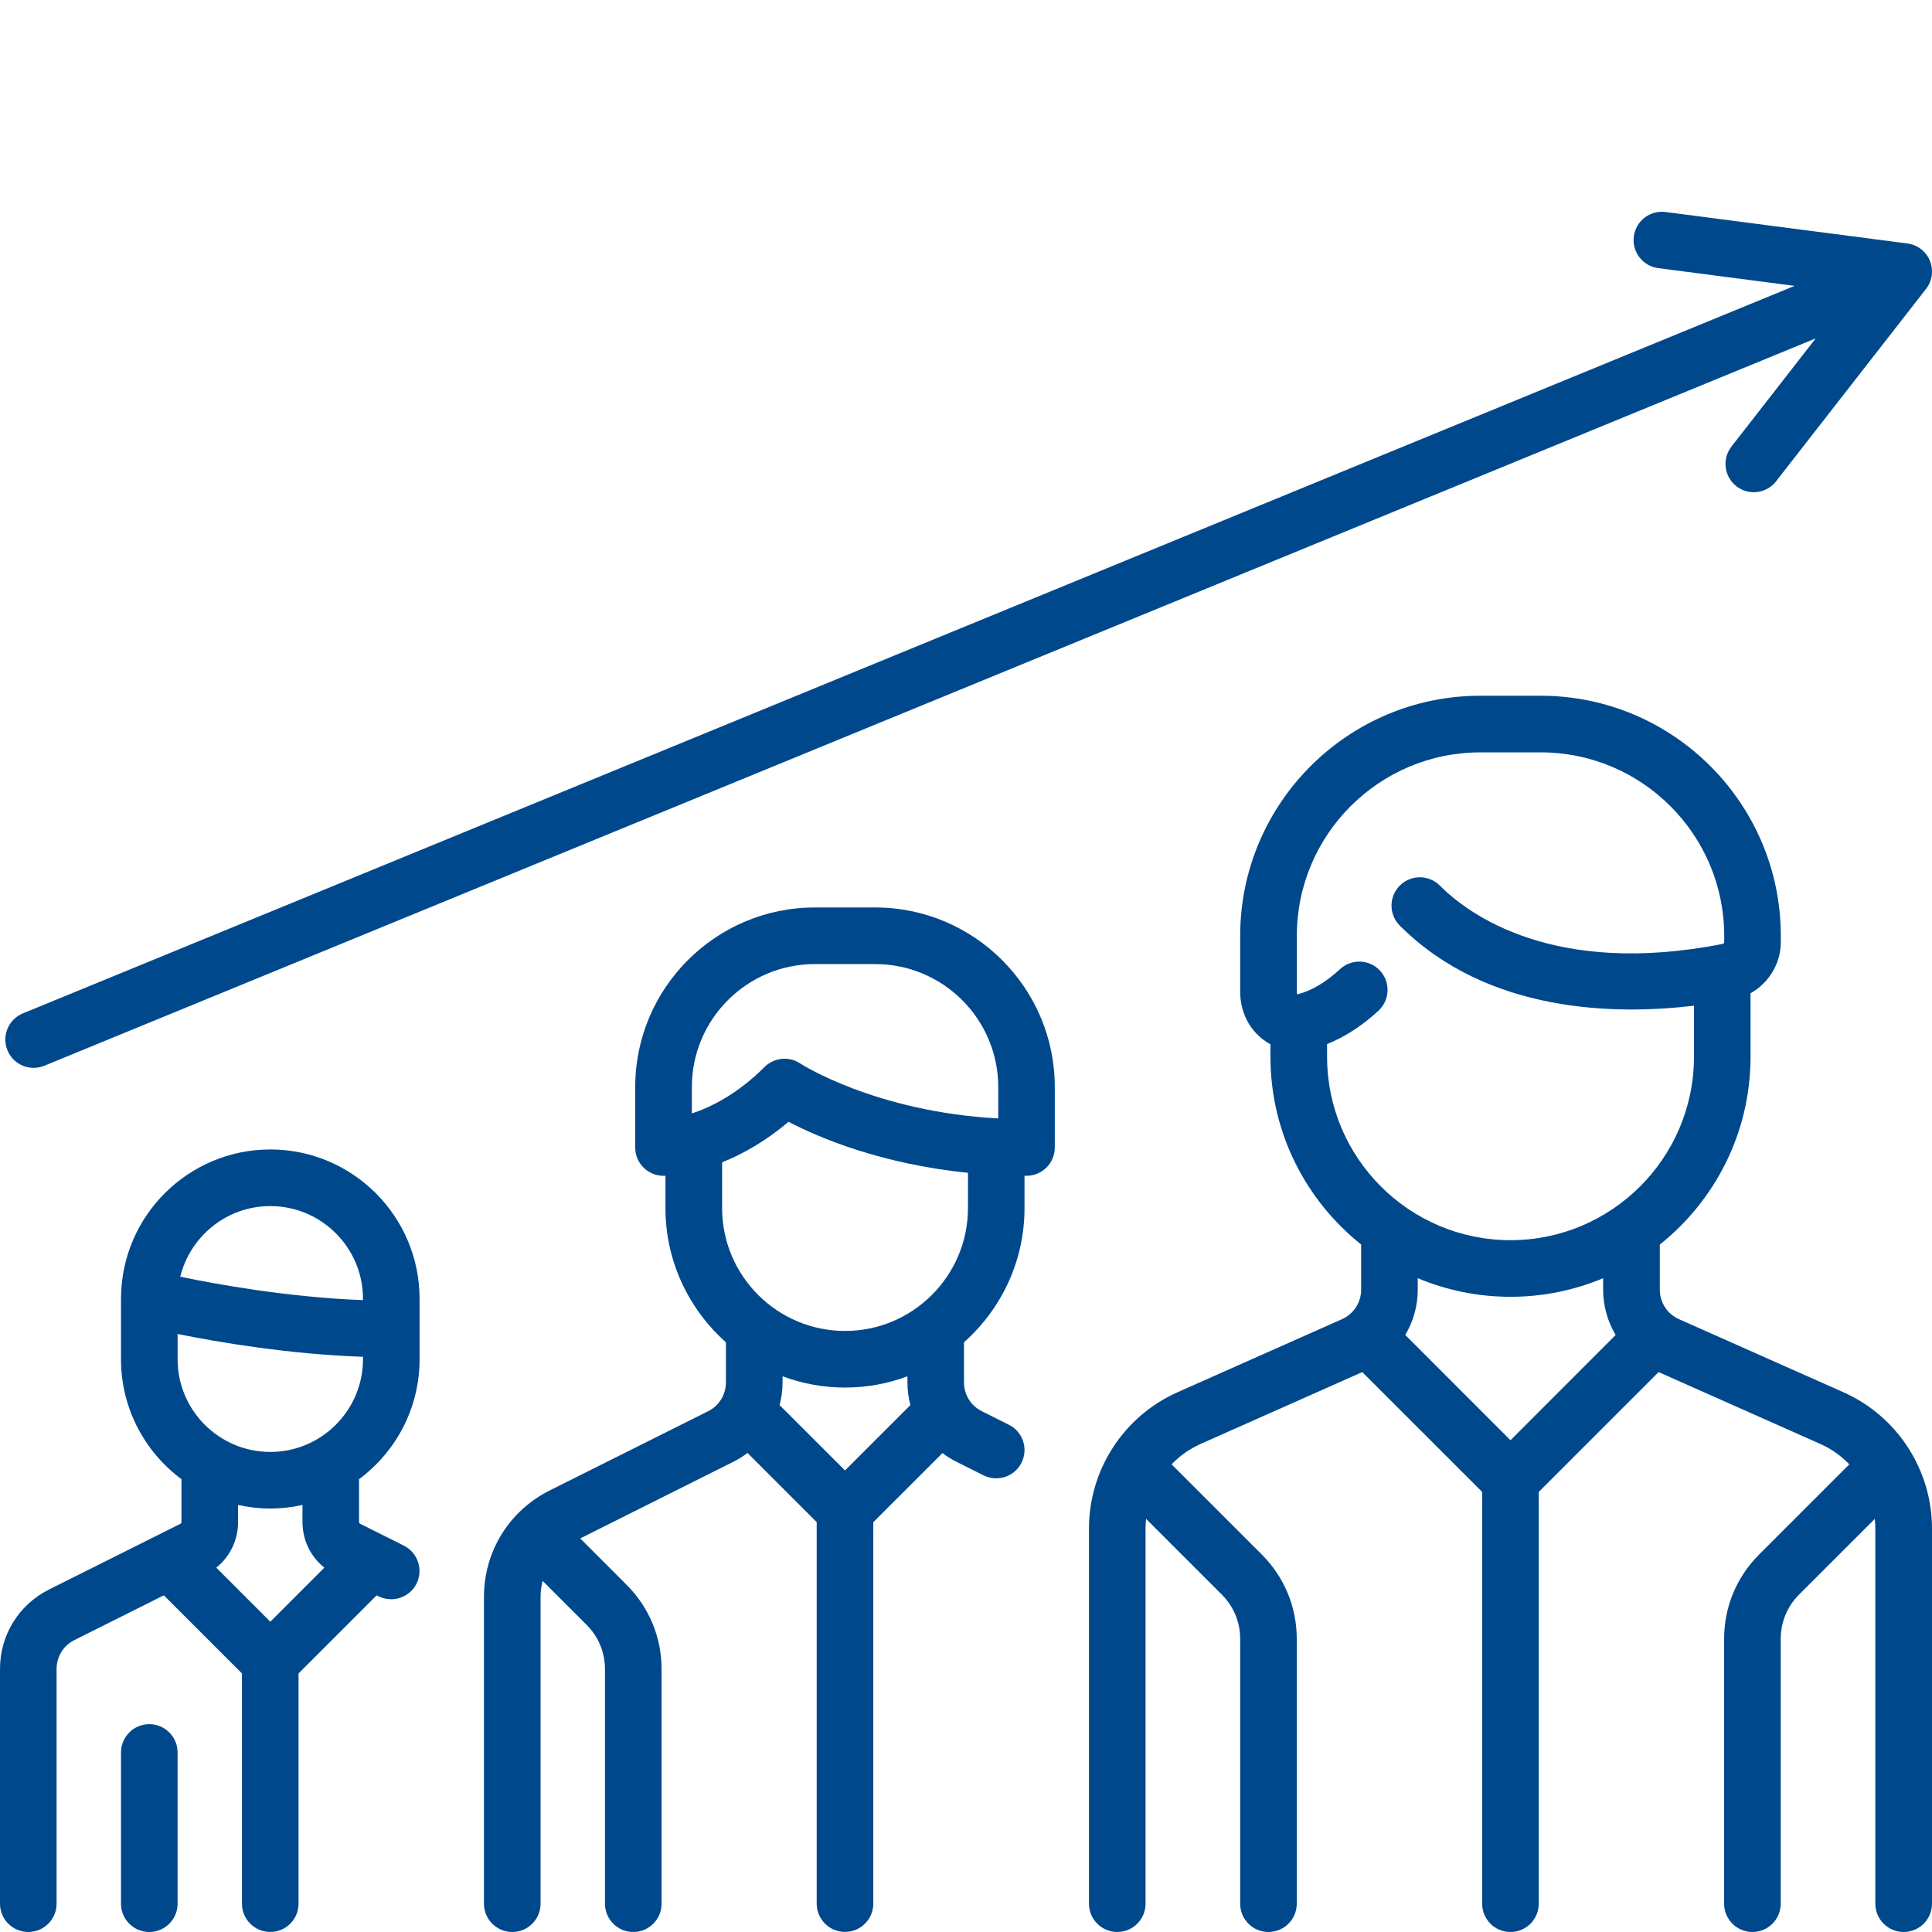
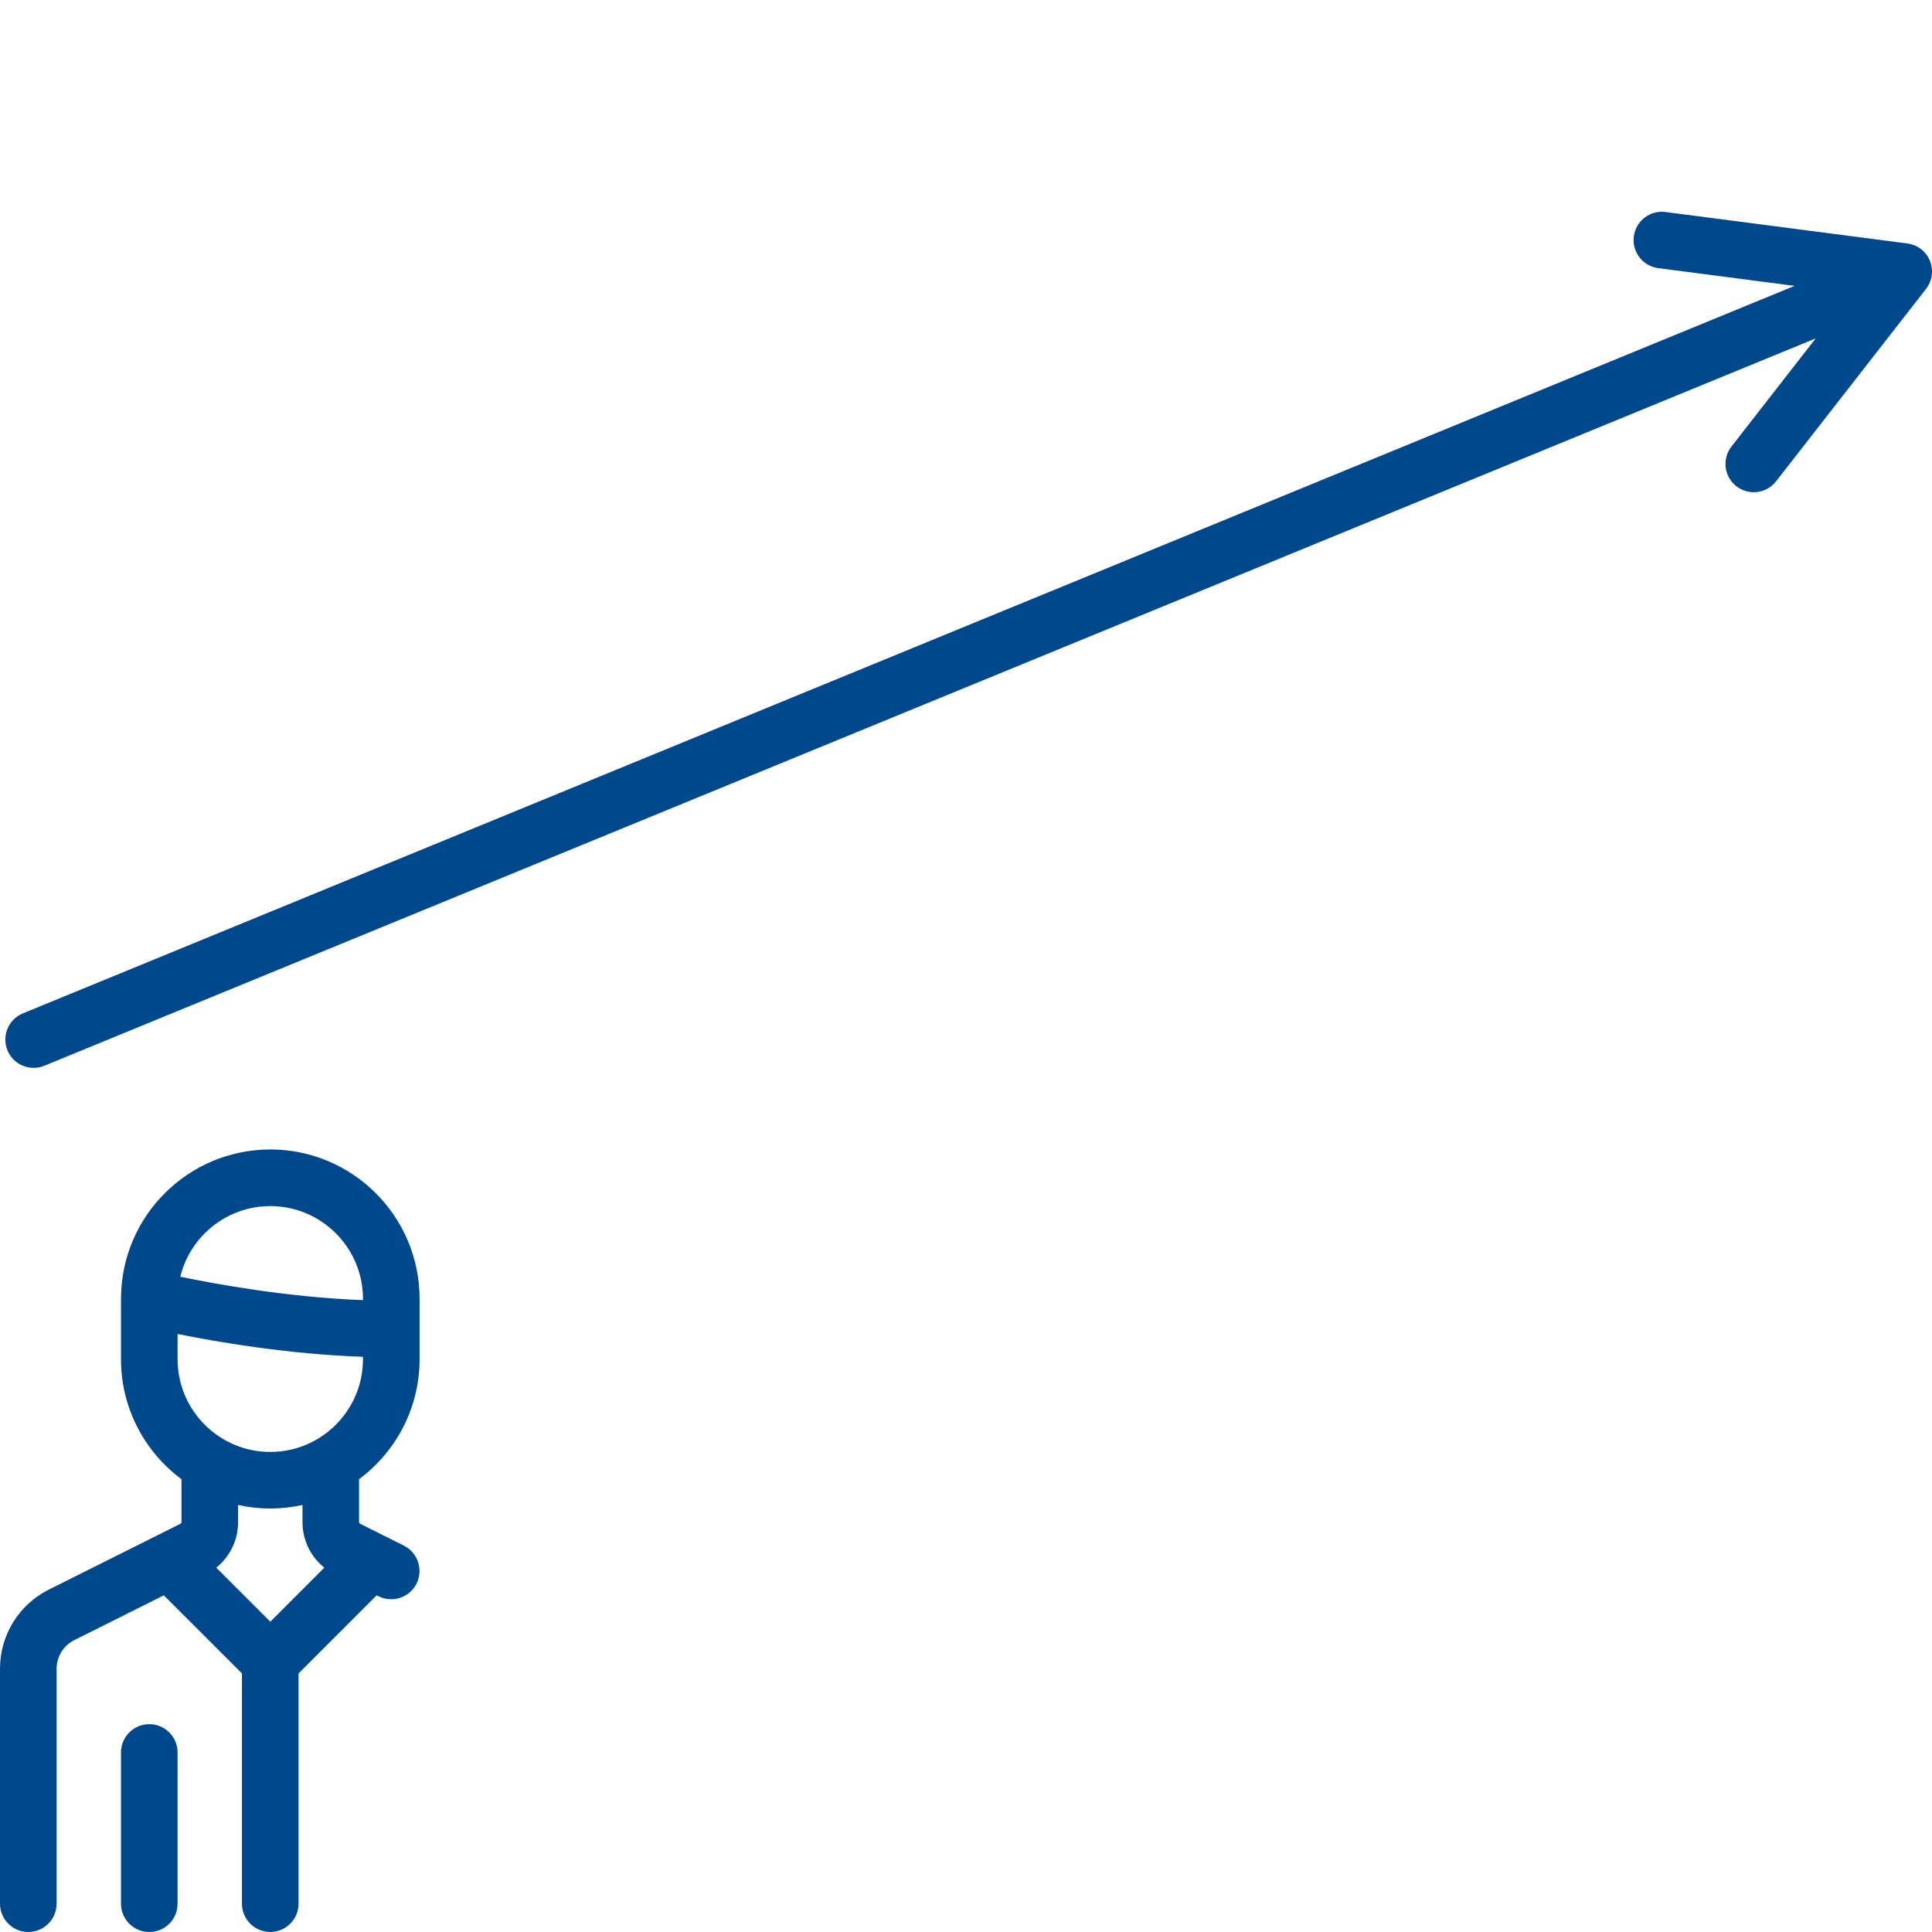
<svg xmlns="http://www.w3.org/2000/svg" version="1.1" id="Capa_1" x="0px" y="0px" width="96px" height="96px" viewBox="0 0 96 96" enable-background="new 0 0 96 96" xml:space="preserve">
  <g>
    <g>
      <g>
-         <path fill="#00488C" d="M91.594,69.178l-8.171-3.631c-0.577-0.257-0.948-0.831-0.948-1.463v-2.242     c2.744-2.188,4.508-5.558,4.508-9.33v-3.158c0.902-0.502,1.504-1.465,1.504-2.549v-0.306c0-6.576-5.353-11.928-11.93-11.928     h-3.004c-6.578,0-11.929,5.352-11.929,11.928v2.781c0,0.951,0.408,1.813,1.121,2.361c0.122,0.094,0.249,0.178,0.383,0.248v0.623     c0,3.771,1.763,7.141,4.507,9.327v2.244c0,0.632-0.371,1.206-0.947,1.463l-8.172,3.632c-2.678,1.188-4.406,3.85-4.406,6.778     v18.637c0,0.778,0.629,1.406,1.406,1.406c0.775,0,1.405-0.628,1.405-1.406V75.957c0-0.163,0.013-0.323,0.028-0.484l3.767,3.766     c0.585,0.588,0.908,1.365,0.908,2.193v13.162c0,0.776,0.63,1.406,1.405,1.406c0.777,0,1.406-0.63,1.406-1.406V81.432     c0-1.578-0.615-3.063-1.731-4.182l-4.489-4.488c0.405-0.42,0.889-0.769,1.441-1.013l8.035-3.571l5.957,5.956v20.46     c0,0.776,0.629,1.406,1.406,1.406c0.775,0,1.405-0.63,1.405-1.406v-20.46l5.957-5.956l8.034,3.571     c0.553,0.244,1.035,0.593,1.441,1.013l-4.488,4.488c-1.118,1.118-1.732,2.604-1.732,4.182v13.162     c0,0.778,0.631,1.406,1.406,1.406s1.406-0.628,1.406-1.406V81.432c0-0.828,0.322-1.605,0.906-2.193l3.768-3.766     c0.017,0.161,0.027,0.321,0.027,0.484v18.637c0,0.776,0.631,1.406,1.406,1.406C95.368,96,96,95.37,96,94.594V75.957     C96,73.027,94.271,70.367,91.594,69.178z M75.055,71.564l-5.228-5.229c0.397-0.669,0.62-1.441,0.62-2.252v-0.57     c1.42,0.594,2.974,0.924,4.607,0.924c1.633,0,3.188-0.33,4.605-0.924v0.57c0,0.811,0.224,1.583,0.621,2.252L75.055,71.564z      M75.055,61.624c-5.027,0-9.113-4.087-9.113-9.112v-0.634c0.877-0.349,1.731-0.899,2.554-1.657     c0.569-0.527,0.604-1.418,0.077-1.988c-0.523-0.569-1.414-0.607-1.986-0.078c-0.701,0.648-1.406,1.068-2.089,1.246     c-0.015,0.004-0.026,0.007-0.035,0.007c-0.01-0.019-0.024-0.06-0.024-0.128v-2.78c0-5.025,4.09-9.115,9.117-9.115h3.004     c5.025,0,9.115,4.09,9.115,9.115v0.306c0,0.046-0.025,0.087-0.064,0.094c-8.422,1.662-12.645-1.472-14.068-2.896     c-0.548-0.55-1.439-0.55-1.988,0c-0.549,0.55-0.549,1.438,0,1.989c4.365,4.365,10.738,4.443,14.618,3.979v2.543     C84.169,57.537,80.081,61.624,75.055,61.624z" />
-       </g>
+         </g>
    </g>
    <g>
      <g>
-         <path fill="#00488C" d="M43.49,45.092h-3.005c-4.92,0-8.922,4.004-8.922,8.922v3.006c0,0.775,0.629,1.406,1.406,1.406     c0.012,0,0.045,0,0.097-0.002v1.604c0,2.65,1.164,5.033,3.005,6.67v1.992c0,0.609-0.338,1.158-0.883,1.432l-7.87,3.936     c-2.018,1.01-3.27,3.033-3.27,5.291v15.248C24.049,95.37,24.678,96,25.455,96c0.776,0,1.406-0.63,1.406-1.406V79.348     c0-0.273,0.036-0.541,0.103-0.793l2.188,2.188c0.586,0.585,0.909,1.365,0.909,2.193v11.658c0,0.776,0.629,1.406,1.406,1.406     c0.777,0,1.406-0.63,1.406-1.406V82.936c0-1.578-0.615-3.064-1.733-4.182l-2.309-2.311l7.615-3.811     c0.249-0.123,0.479-0.27,0.697-0.436l3.438,3.439v18.955c0,0.776,0.631,1.406,1.406,1.406c0.776,0,1.406-0.63,1.406-1.406V75.639     l3.439-3.438c0.214,0.165,0.446,0.312,0.697,0.435l1.343,0.674c0.202,0.102,0.416,0.147,0.628,0.147     c0.516,0,1.014-0.285,1.258-0.776c0.35-0.695,0.067-1.541-0.628-1.886l-1.345-0.673C48.24,69.85,47.9,69.3,47.9,68.689v-1.992     c1.844-1.637,3.008-4.02,3.008-6.67v-1.602c0.031,0,0.063,0,0.098,0c0.776,0,1.406-0.631,1.406-1.406v-3.006     C52.412,49.096,48.41,45.092,43.49,45.092z M41.988,73.066l-3.251-3.248c0.096-0.364,0.148-0.743,0.148-1.129v-0.301     c0.966,0.359,2.012,0.559,3.103,0.559c1.092,0,2.134-0.198,3.102-0.559v0.301c0,0.388,0.053,0.765,0.146,1.129L41.988,73.066z      M48.098,60.025c0,3.369-2.741,6.109-6.109,6.109c-3.369,0-6.108-2.74-6.108-6.109v-2.269c0.982-0.394,2.13-1.021,3.3-2.014     c1.476,0.769,4.566,2.097,8.918,2.534L48.098,60.025L48.098,60.025z M49.602,55.575c-6.114-0.33-9.803-2.707-9.839-2.731     c-0.236-0.158-0.511-0.236-0.78-0.236c-0.362,0-0.722,0.142-0.994,0.41c-1.346,1.348-2.662,1.996-3.611,2.308v-1.312l0,0     c0-3.369,2.741-6.109,6.109-6.109h3.005c3.37,0,6.11,2.74,6.11,6.109V55.575z" />
-       </g>
+         </g>
    </g>
    <g>
      <g>
        <path fill="#00488C" d="M20.848,67.542v-3.008c0.001-4.091-3.327-7.418-7.417-7.418c-4.07,0-7.383,3.293-7.417,7.354     c-0.001,0.004-0.001,0.01-0.001,0.014c0,0.018-0.001,0.035-0.001,0.05v3.008c0,2.438,1.183,4.604,3.005,5.958v2.131     c0,0.037-0.021,0.069-0.053,0.086L2.439,78.98C0.935,79.732,0,81.244,0,82.926v11.668C0,95.37,0.63,96,1.406,96     c0.776,0,1.406-0.63,1.406-1.406V82.926c0-0.609,0.338-1.158,0.884-1.431l4.445-2.224l3.882,3.881v11.441     c0,0.775,0.629,1.405,1.406,1.405c0.776,0,1.406-0.63,1.406-1.405V83.152l3.881-3.881l0.093,0.047     c0.203,0.102,0.418,0.147,0.629,0.147c0.516,0,1.012-0.284,1.259-0.776c0.347-0.694,0.065-1.541-0.629-1.887l-2.174-1.087     c-0.032-0.017-0.053-0.049-0.053-0.086V73.5C19.665,72.146,20.848,69.979,20.848,67.542z M13.431,59.93     c2.54,0,4.605,2.065,4.605,4.604v0.069c-3.724-0.142-7.289-0.791-9.078-1.164C9.451,61.426,11.269,59.93,13.431,59.93z      M13.431,80.582l-2.685-2.686c0.681-0.545,1.084-1.369,1.084-2.267v-0.848c0.516,0.114,1.051,0.176,1.601,0.176     c0.55,0,1.083-0.062,1.599-0.176v0.848c0,0.897,0.405,1.722,1.086,2.267L13.431,80.582z M13.431,72.146     c-2.54,0-4.606-2.066-4.606-4.604v-1.257c2.011,0.406,5.509,1.005,9.211,1.133v0.124C18.036,70.08,15.97,72.146,13.431,72.146z" />
      </g>
    </g>
    <g>
      <g>
        <path fill="#00488C" d="M7.418,85.673c-0.777,0-1.406,0.63-1.406,1.406v7.515C6.012,95.372,6.641,96,7.418,96     c0.776,0,1.406-0.628,1.406-1.406v-7.515C8.825,86.303,8.195,85.673,7.418,85.673z" />
      </g>
    </g>
    <g>
      <g>
        <path fill="#00488C" d="M95.895,12.958c-0.189-0.467-0.617-0.795-1.121-0.86l-12.015-1.564c-0.769-0.101-1.476,0.442-1.575,1.213     c-0.102,0.77,0.442,1.476,1.211,1.576l6.776,0.882L1.138,50.354c-0.719,0.293-1.062,1.114-0.767,1.836     c0.223,0.543,0.748,0.871,1.301,0.871c0.178,0,0.359-0.033,0.534-0.106l88.017-36.141l-4.187,5.374     c-0.478,0.612-0.367,1.496,0.243,1.973c0.26,0.2,0.563,0.297,0.865,0.297c0.418,0,0.832-0.187,1.108-0.542l7.45-9.559     C96.014,13.959,96.086,13.425,95.895,12.958z" />
      </g>
    </g>
  </g>
</svg>